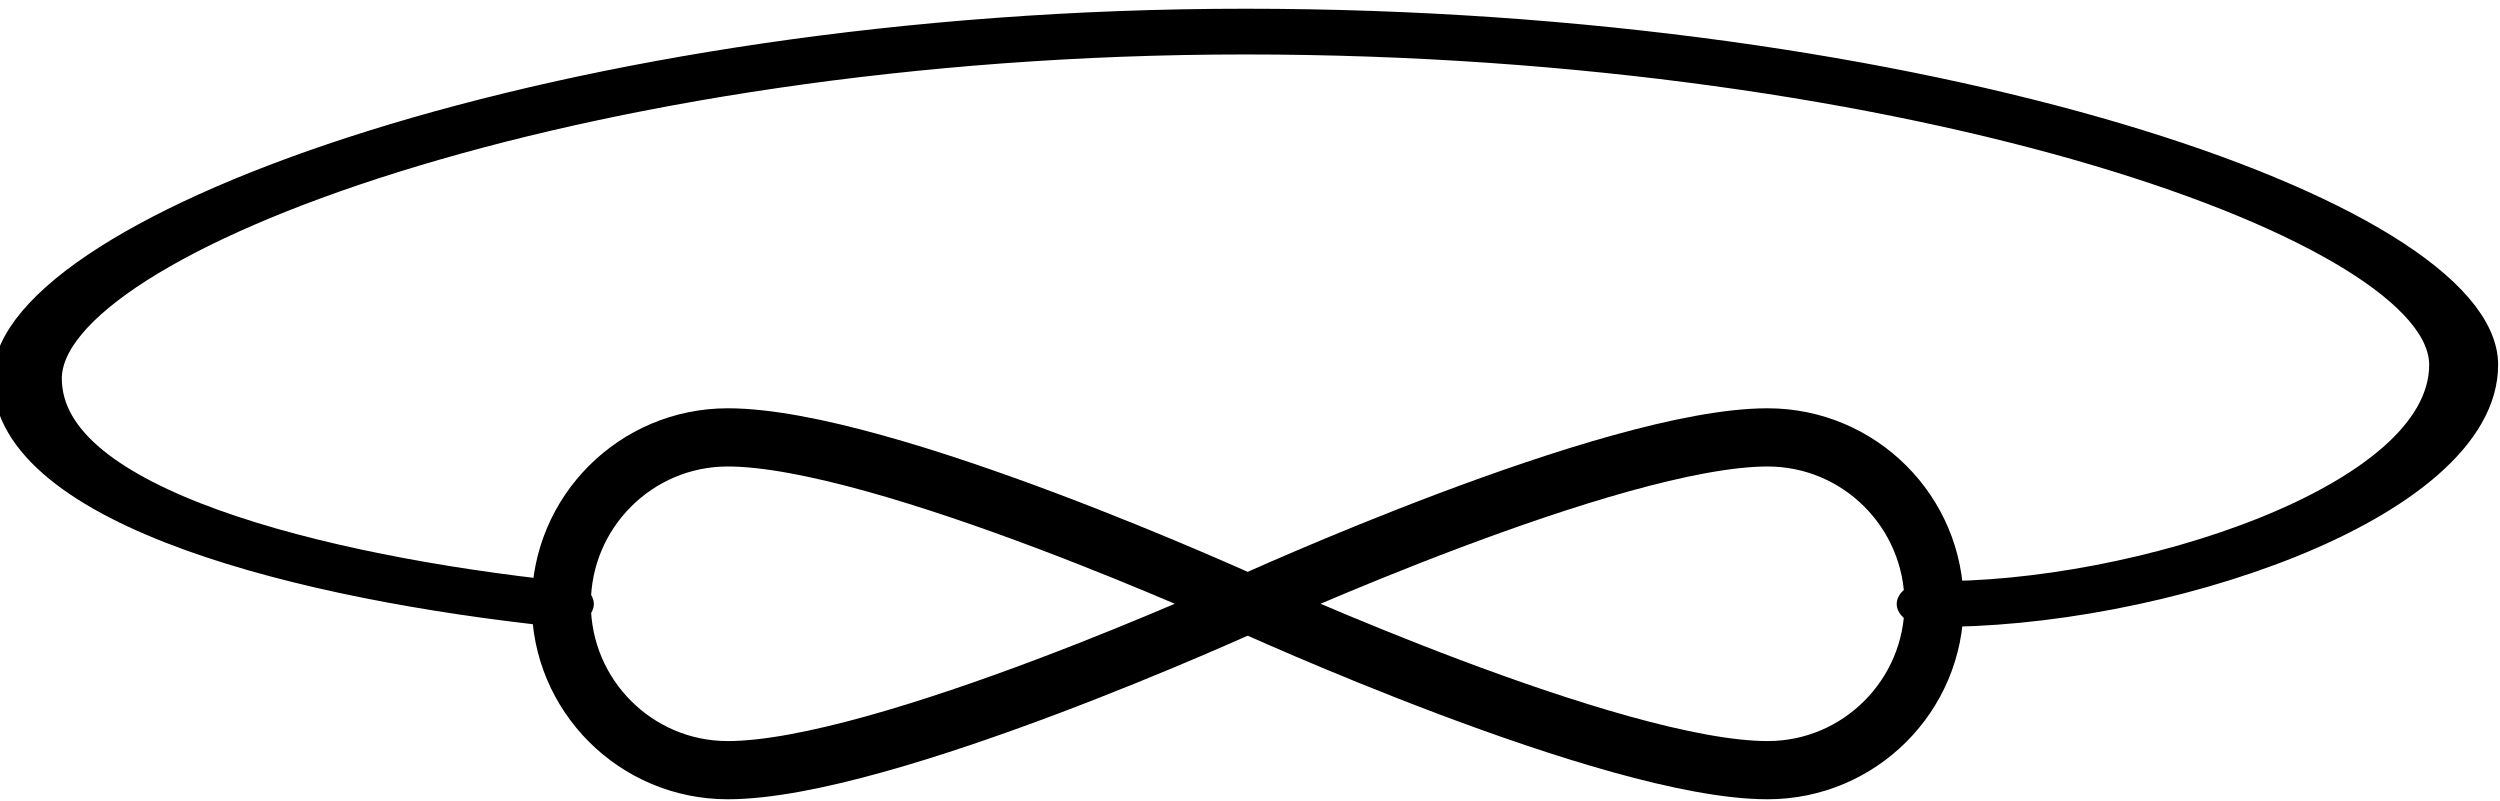
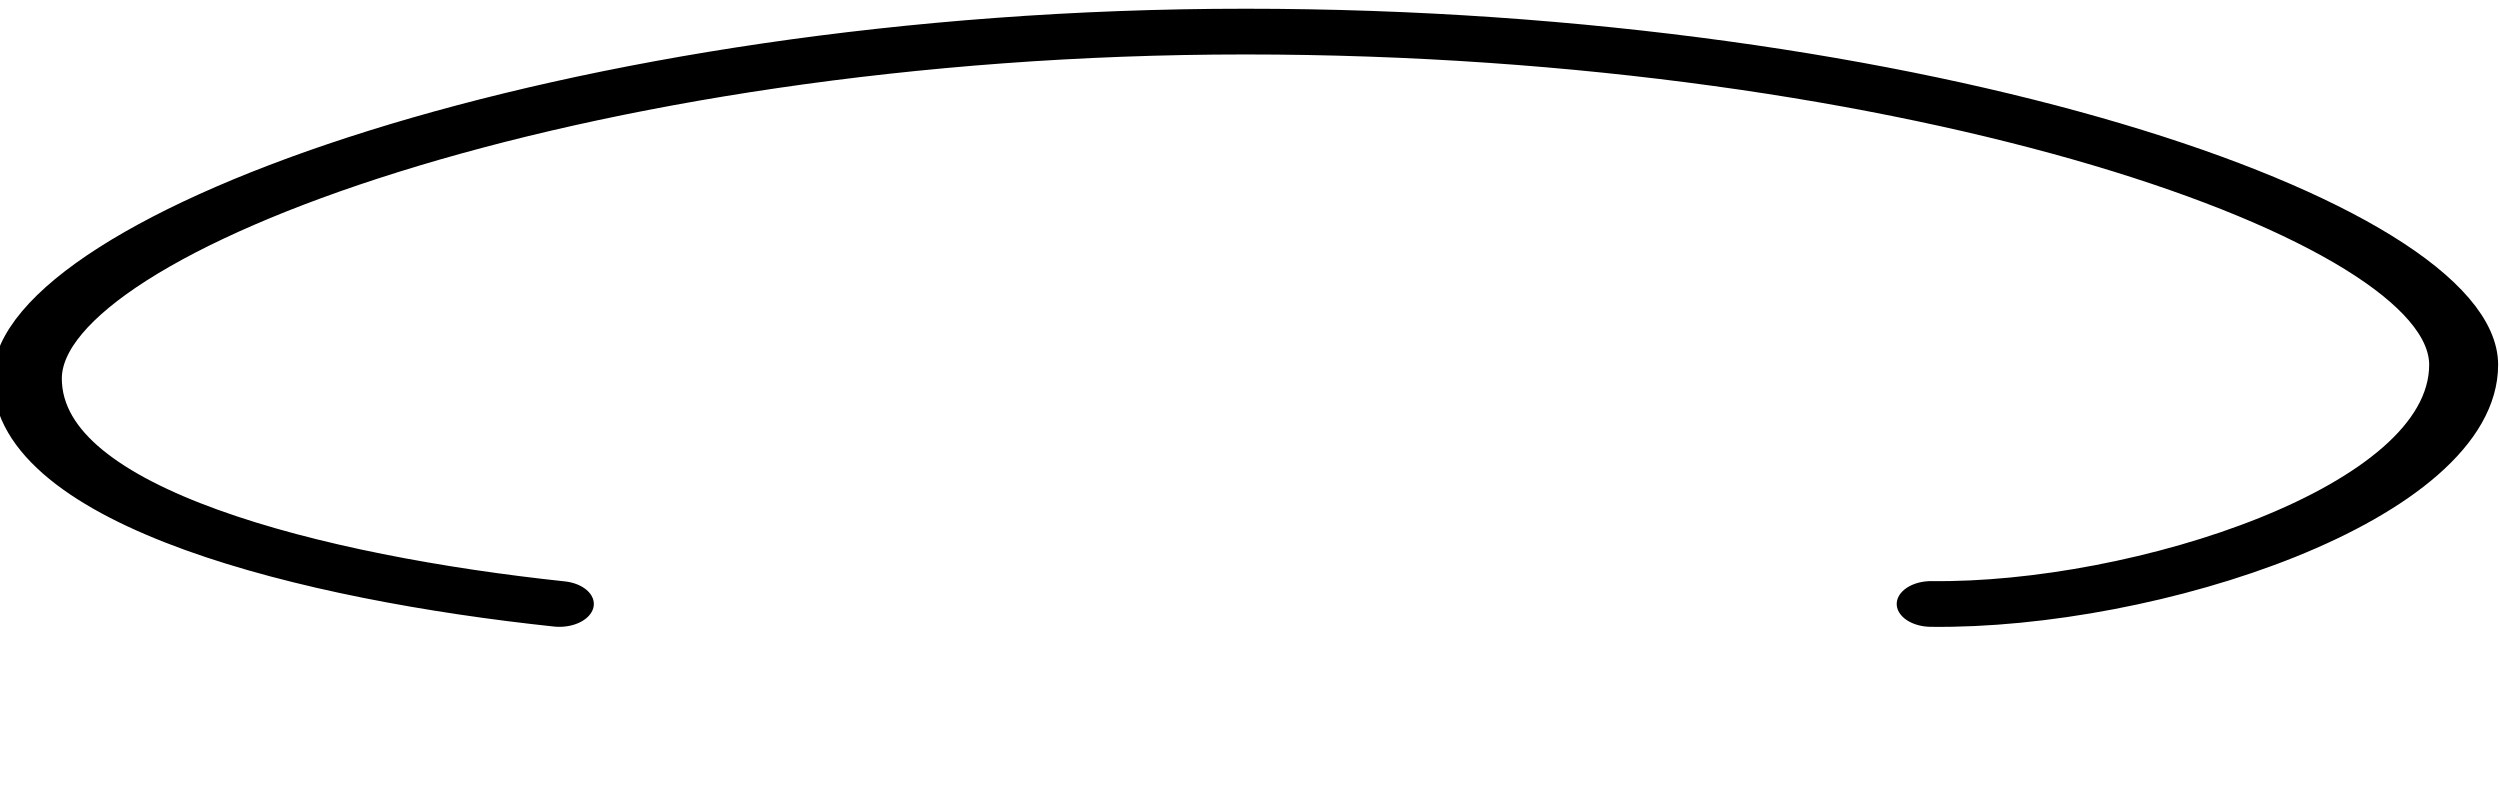
<svg xmlns="http://www.w3.org/2000/svg" width="100%" height="100%" viewBox="0 0 128 41" version="1.1" xml:space="preserve" style="fill-rule:evenodd;clip-rule:evenodd;stroke-linecap:round;stroke-linejoin:round;stroke-miterlimit:1.5;">
  <g transform="matrix(1,0,0,1,-247.345,-719.751)">
    <g transform="matrix(7.76665e-17,-1.268,1.288,7.88663e-17,-694.337,1136.78)">
-       <path d="M304.508,780.725C304.508,780.725 297.789,795.188 297.789,801.386C297.789,805.038 300.8,808.002 304.508,808.002C308.215,808.002 311.226,805.038 311.226,801.386C311.226,795.188 304.508,780.725 304.508,780.725Z" style="fill:none;stroke:black;stroke-width:2.35px;" />
-     </g>
+       </g>
    <g transform="matrix(-7.76665e-17,-1.268,-1.288,7.88663e-17,1316.79,1136.78)">
-       <path d="M304.508,780.725C304.508,780.725 297.789,795.188 297.789,801.386C297.789,805.038 300.8,808.002 304.508,808.002C308.215,808.002 311.226,805.038 311.226,801.386C311.226,795.188 304.508,780.725 304.508,780.725Z" style="fill:none;stroke:black;stroke-width:2.35px;" />
-     </g>
+       </g>
    <g transform="matrix(1.057,0,0,0.701,-17.863,225.322)">
      <path d="M278.001,749.432C266.135,747.535 252.231,742.388 252.231,732.968C252.231,722.517 278.56,707.627 311.226,707.627C343.892,707.627 370.243,721.511 370.243,731.962C370.243,742.09 354.788,749.628 344.451,749.432" style="fill:none;stroke:black;stroke-width:3.34px;" />
    </g>
  </g>
</svg>